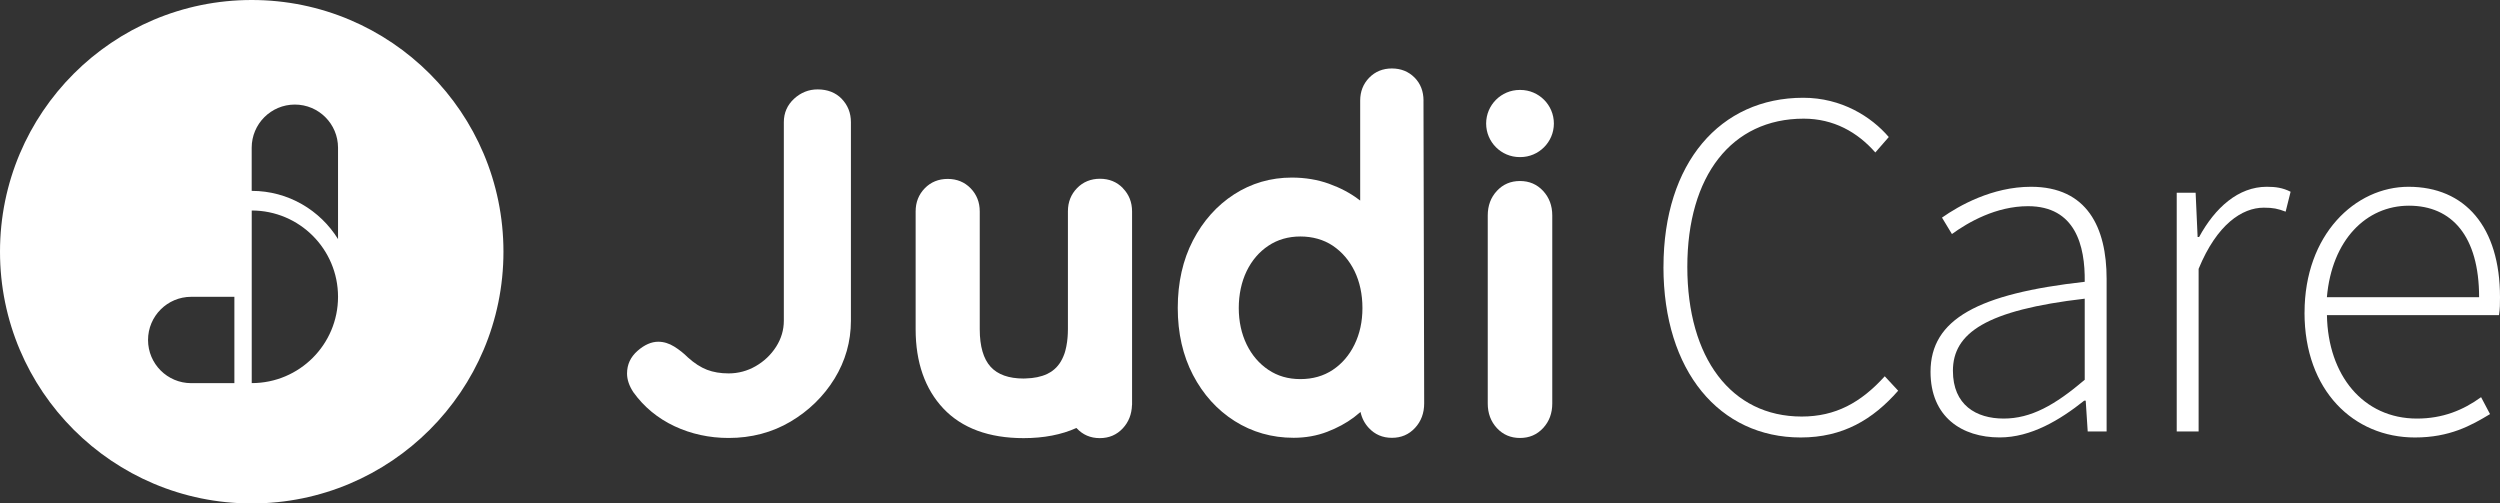
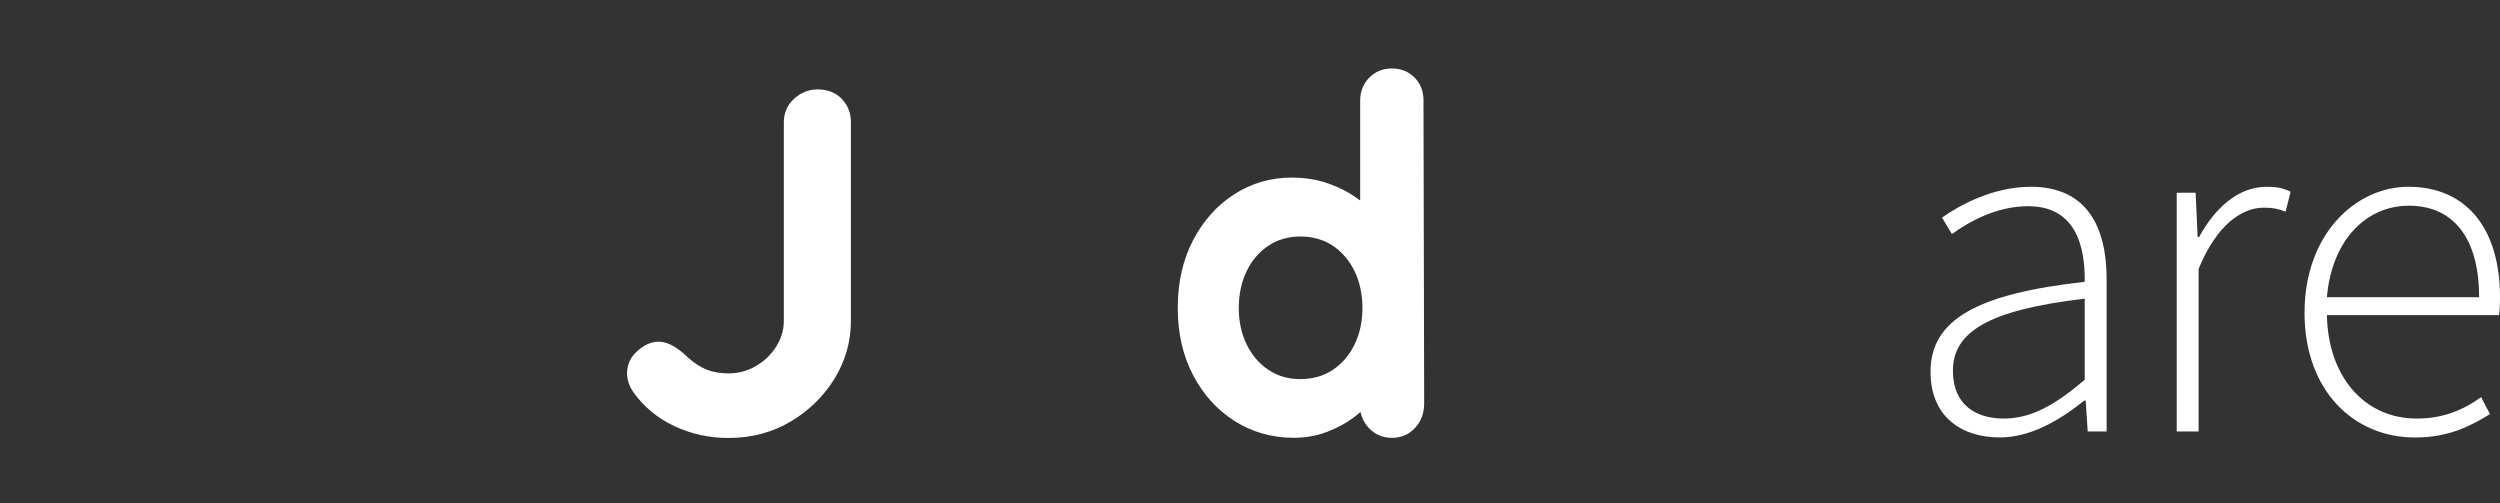
<svg xmlns="http://www.w3.org/2000/svg" id="Layer_2" data-name="Layer 2" viewBox="0 0 654.38 131.78">
  <rect x="0" y="0" width="654.38" height="131.78" fill="#333333" stroke="none" />
  <defs>
    <style>
      .cls-1 {
        fill: #fff;
      }
    </style>
  </defs>
  <g id="Layer_1-2" data-name="Layer 1">
-     <path class="cls-1" d="M0,65.89C0,29.5,29.5,0,65.89,0s65.89,29.5,65.89,65.89-29.5,65.89-65.89,65.89S0,102.28,0,65.89M65.89,55.11v45.17c12.47,0,22.59-10.11,22.59-22.59s-10.11-22.59-22.59-22.59ZM61.35,77.69h-11.3c-6.24,0-11.3,5.06-11.3,11.3s5.06,11.3,11.3,11.3h11.3v-22.59h0ZM65.89,49.96c9.53,0,17.9,5.05,22.59,12.62v-23.91c0-6.24-5.06-11.3-11.3-11.3s-11.3,5.06-11.3,11.3v11.3h0Z" />
-     <path class="cls-1" d="M397.79,23.54h.15c4.86,0,8.79,3.94,8.79,8.79s-3.94,8.79-8.79,8.79h-.15c-4.86,0-8.79-3.94-8.79-8.79s3.94-8.79,8.79-8.79" />
    <path class="cls-1" d="M220.33,25.87c-1.6-1.64-3.72-2.47-6.32-2.47-2.33,0-4.4.83-6.16,2.45-1.78,1.64-2.68,3.7-2.68,6.13v51.97c0,2.42-.68,4.71-2.02,6.81-1.35,2.11-3.15,3.82-5.34,5.08-2.18,1.26-4.58,1.9-7.09,1.9-2.11,0-4.02-.32-5.66-.95-1.63-.63-3.33-1.72-5-3.23-1.07-1.07-2.29-2.04-3.58-2.84-1.35-.84-2.76-1.27-4.18-1.27-1.79,0-3.62.8-5.42,2.38-1.83,1.6-2.75,3.59-2.75,5.94,0,1.6.56,3.25,1.68,4.93,2.76,3.83,6.38,6.81,10.74,8.86,4.35,2.04,9.12,3.08,14.18,3.08,5.95,0,11.4-1.44,16.2-4.28,4.79-2.84,8.66-6.62,11.51-11.24,2.84-4.63,4.29-9.73,4.29-15.15V32c0-2.41-.81-4.47-2.4-6.11h0Z" />
-     <path class="cls-1" d="M406.31,56.4c0-2.56-.8-4.7-2.4-6.43-1.6-1.72-3.61-2.59-6.05-2.59s-4.45.86-6.05,2.59c-1.6,1.72-2.39,3.87-2.39,6.43v49.22c0,2.56.8,4.7,2.39,6.43,1.6,1.72,3.61,2.59,6.05,2.59s4.45-.86,6.05-2.59c1.6-1.72,2.4-3.87,2.4-6.43v-49.22Z" />
    <path class="cls-1" d="M372.61,26.34c0-2.44-.79-4.48-2.36-6.05-1.57-1.57-3.56-2.37-5.93-2.37s-4.37.82-5.94,2.43c-1.56,1.61-2.35,3.61-2.35,5.98v26.17c-.14-.11-.28-.21-.43-.32-2.18-1.65-4.78-3.02-7.72-4.08-2.96-1.07-6.25-1.62-9.76-1.62-5.5,0-10.57,1.48-15.09,4.39-4.5,2.91-8.12,6.96-10.77,12.06-2.64,5.08-3.98,11.02-3.98,17.66s1.34,12.47,3.98,17.55c2.66,5.1,6.32,9.16,10.9,12.06,4.6,2.91,9.79,4.39,15.44,4.39,3.14,0,6.09-.53,8.78-1.56,2.66-1.02,5-2.29,6.98-3.77.62-.48,1.21-.95,1.76-1.43.34,1.59,1.05,2.99,2.16,4.18,1.6,1.72,3.61,2.59,6.05,2.59s4.45-.86,6.05-2.59c1.6-1.72,2.4-3.87,2.4-6.43l-.18-79.27h0,0ZM348.85,96.82c-2.4,1.6-5.25,2.41-8.47,2.41s-5.96-.81-8.36-2.41c-2.42-1.62-4.34-3.85-5.7-6.64-1.37-2.82-2.07-6.04-2.07-9.55s.7-6.85,2.07-9.68c1.36-2.79,3.27-5.03,5.7-6.64,2.4-1.6,5.21-2.41,8.36-2.41s6.08.81,8.47,2.41c2.41,1.62,4.33,3.85,5.7,6.64,1.37,2.83,2.07,6.09,2.07,9.68s-.7,6.73-2.07,9.55c-1.36,2.8-3.28,5.03-5.7,6.64" />
-     <path class="cls-1" d="M293.93,49.25h0c-1.59-1.64-3.61-2.46-6.01-2.46s-4.43.83-6.01,2.46c-1.58,1.63-2.38,3.65-2.38,6.05v30.84c0,.41-.02.79-.03,1.18,0,.28-.03.57-.05.84,0,.16-.03.3-.04.46-.03.3-.06.58-.1.88-.05.31-.09.61-.15.91-.02.12-.04.23-.06.34-.07.32-.15.62-.22.94-.04.15-.08.3-.12.44-.05.17-.11.32-.16.49-.71,1.97-1.7,3.39-3.1,4.42-.12.09-.23.18-.36.26-.1.07-.2.12-.31.18-.22.14-.44.26-.67.37-.03.02-.07.03-.1.05-1.54.72-3.42,1.11-5.62,1.16h-.36v.02h-.15c-3.87,0-6.77-1.03-8.63-3.07-1.89-2.07-2.85-5.38-2.85-9.83v-30.84c0-2.39-.8-4.42-2.38-6.05-1.59-1.64-3.61-2.46-6.01-2.46s-4.43.83-6.01,2.46c-1.58,1.63-2.38,3.65-2.38,6.05v30.84c0,8.67,2.45,15.65,7.27,20.76,4.85,5.13,11.91,7.74,20.99,7.74,5.3,0,9.93-.9,13.83-2.66.02.02.03.05.06.07,1.6,1.72,3.61,2.59,6.05,2.59s4.45-.86,6.05-2.59c1.51-1.64,2.3-3.65,2.38-6.05,0-.03.02-.07.02-.1v-50.6c0-2.39-.8-4.42-2.38-6.05l-.04-.02Z" />
-     <path class="cls-1" d="M435.42,69.85c0-27.21,14.84-44.26,36.58-44.26,10.02,0,17.83,4.95,22.39,10.28l-3.52,4.04c-4.69-5.34-10.93-8.85-18.75-8.85-18.88,0-30.46,14.97-30.46,38.79s11.46,39.18,29.94,39.18c8.85,0,15.49-3.64,21.74-10.54l3.51,3.78c-6.64,7.55-14.45,12.24-25.51,12.24-21.22,0-35.93-17.31-35.93-44.65" />
    <path class="cls-1" d="M505.32,97.32c0-13.8,12.5-20.44,40.36-23.56.13-9.5-2.47-19.79-14.84-19.79-8.33,0-15.62,4.17-19.92,7.29l-2.6-4.3c4.43-3.12,13.15-8.07,23.3-8.07,14.71,0,19.79,10.67,19.79,24.08v39.97h-4.95l-.52-8.07h-.39c-6.38,5.08-13.93,9.63-22.13,9.63-9.89,0-18.1-5.34-18.1-17.18M545.68,99.4v-21.22c-25.78,2.99-34.5,8.98-34.5,18.88,0,8.98,6.12,12.5,13.28,12.5s13.41-3.51,21.22-10.15" />
    <path class="cls-1" d="M569.76,50.45h4.95l.52,11.59h.39c4.17-7.68,10.28-13.15,17.7-13.15,2.34,0,4.17.26,6.25,1.3l-1.3,5.21c-2.08-.78-3.25-1.04-5.73-1.04-5.6,0-12.24,4.3-17.05,16.01v42.57h-5.73v-62.49Z" />
    <path class="cls-1" d="M603.22,81.83c0-20.44,13.28-32.94,27.21-32.94,14.84,0,23.95,10.54,23.95,28.9,0,1.56,0,3.12-.26,4.69h-45.04c.26,15.75,9.5,27.08,23.56,27.08,6.77,0,12.11-2.21,16.79-5.6l2.34,4.43c-4.95,2.99-10.54,6.12-19.66,6.12-16.01,0-28.9-12.24-28.9-32.68M648.91,77.79c0-16.01-7.16-23.95-18.36-23.95s-20.18,8.98-21.48,23.95h39.84Z" />
  </g>
</svg>